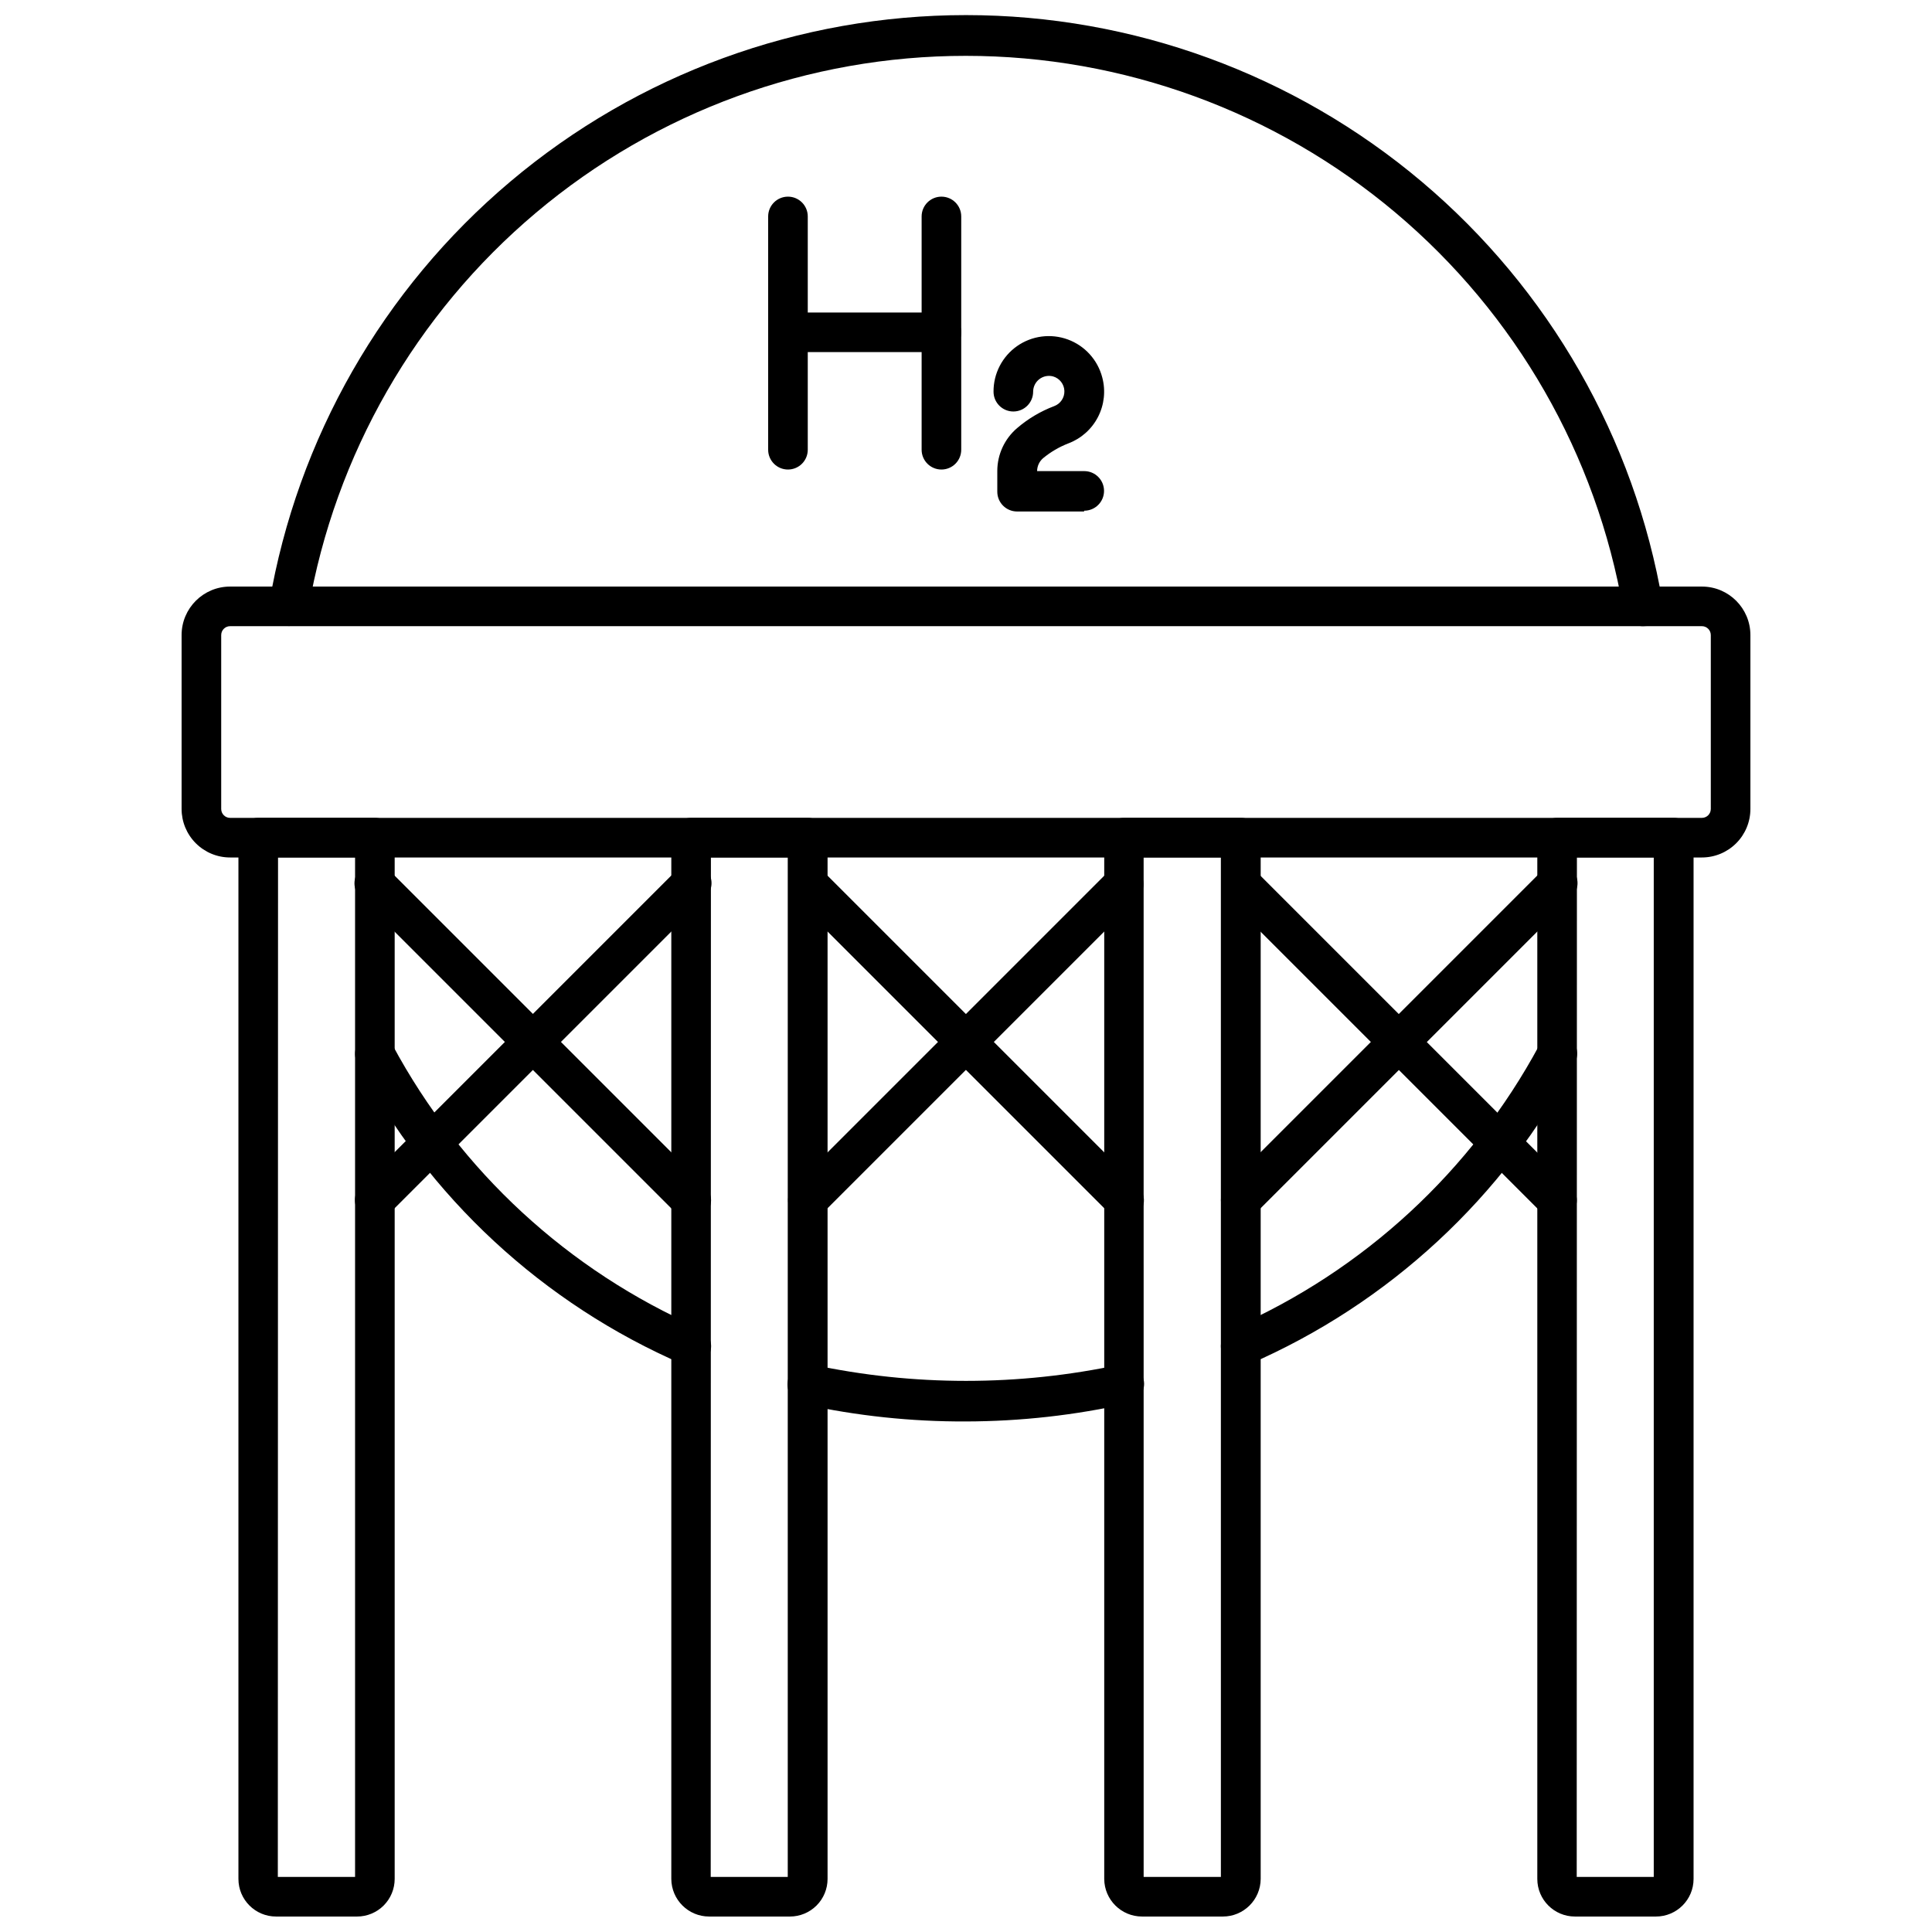
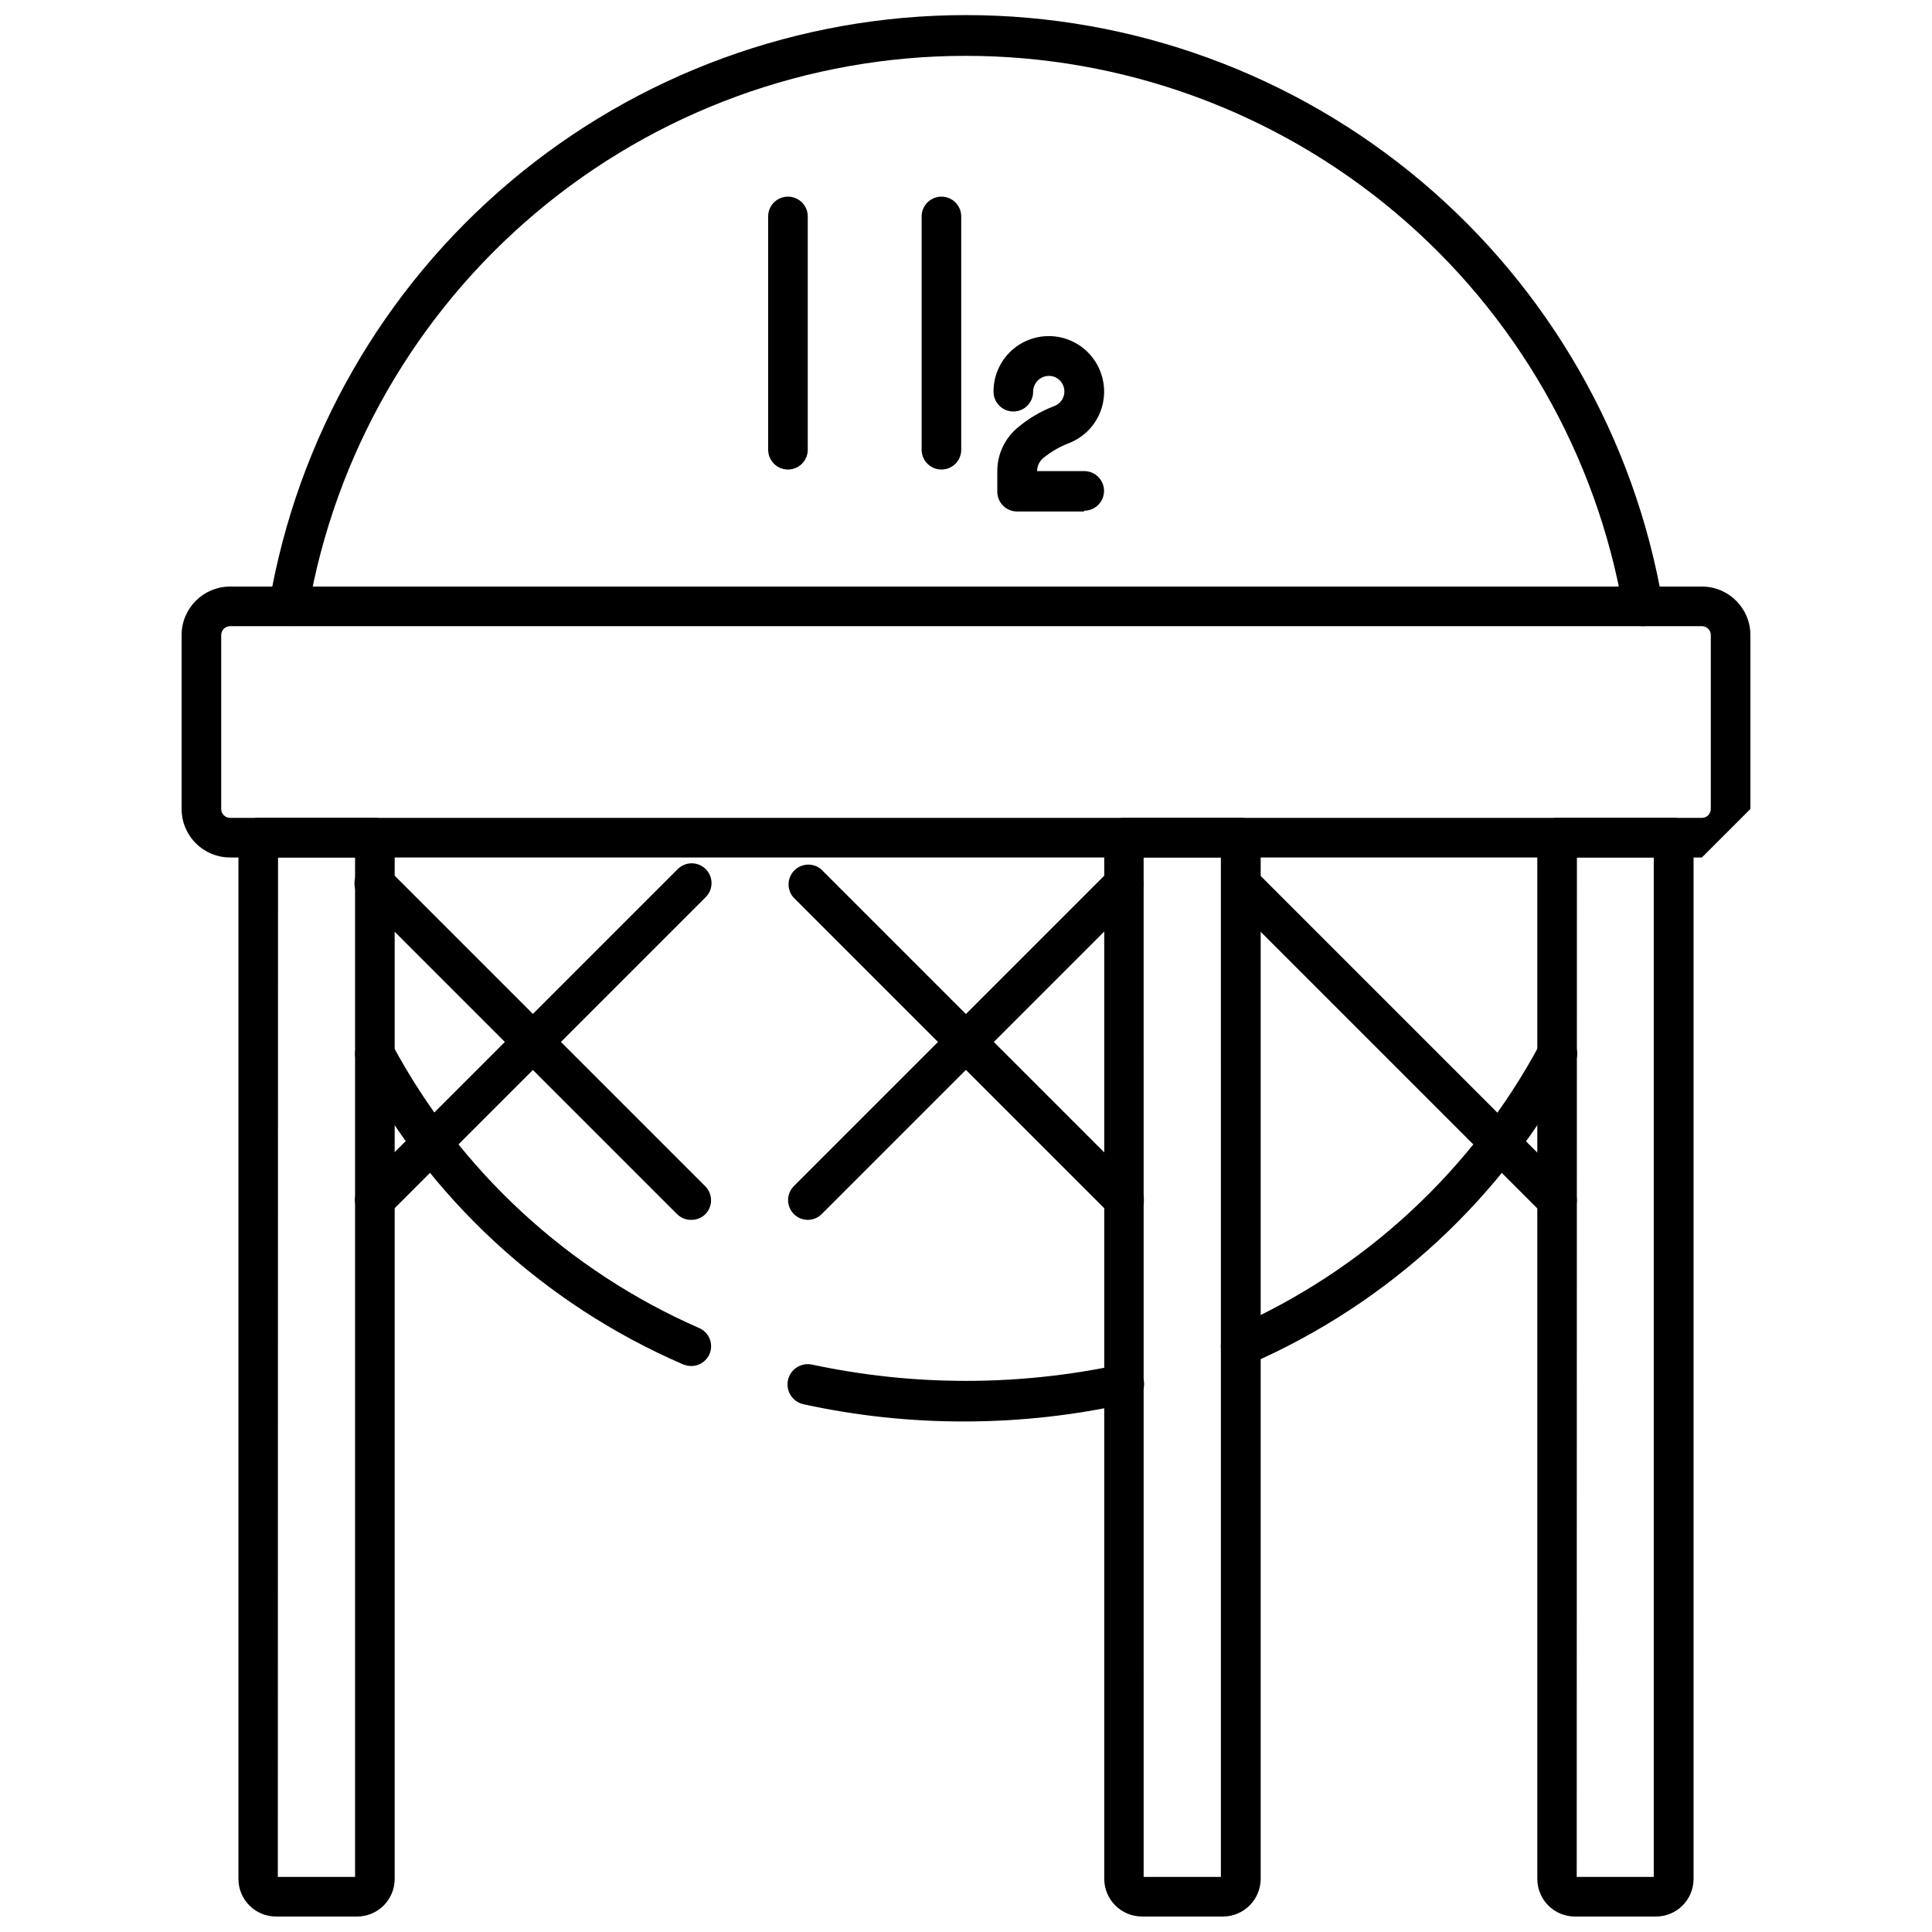
<svg xmlns="http://www.w3.org/2000/svg" width="800px" height="800px" version="1.1" viewBox="144 144 512 512">
  <defs>
    <clipPath id="e">
      <path d="m215 148.09h370v161.91h-370z" />
    </clipPath>
    <clipPath id="d">
      <path d="m551 360h42v291.9h-42z" />
    </clipPath>
    <clipPath id="c">
      <path d="m436 360h43v291.9h-43z" />
    </clipPath>
    <clipPath id="b">
-       <path d="m321 360h43v291.9h-43z" />
-     </clipPath>
+       </clipPath>
    <clipPath id="a">
      <path d="m207 360h42v291.9h-42z" />
    </clipPath>
  </defs>
-   <path d="m595.02 371.24h-390.04c-3.41 0-6.68-1.355-9.09-3.766s-3.766-5.68-3.766-9.09v-46.078c0-7.102 5.758-12.859 12.855-12.859h390.04c7.102 0 12.855 5.758 12.855 12.859v46.078c0 3.41-1.352 6.68-3.766 9.09-2.41 2.41-5.68 3.766-9.09 3.766zm-390.04-61.297c-1.301 0-2.359 1.059-2.359 2.363v46.078c0 1.305 1.059 2.359 2.359 2.359h390.04c1.305 0 2.359-1.055 2.359-2.359v-46.078c0-1.305-1.055-2.363-2.359-2.363z" />
+   <path d="m595.02 371.24h-390.04c-3.41 0-6.68-1.355-9.09-3.766s-3.766-5.68-3.766-9.09v-46.078c0-7.102 5.758-12.859 12.855-12.859h390.04c7.102 0 12.855 5.758 12.855 12.859v46.078zm-390.04-61.297c-1.301 0-2.359 1.059-2.359 2.363v46.078c0 1.305 1.059 2.359 2.359 2.359h390.04c1.305 0 2.359-1.055 2.359-2.359v-46.078c0-1.305-1.055-2.363-2.359-2.363z" />
  <g clip-path="url(#e)">
    <path d="m579.43 309.94c-2.586 0.039-4.812-1.809-5.25-4.356-7.078-41.074-28.438-78.332-60.312-105.19-31.879-26.855-72.219-41.59-113.9-41.594-41.684-0.008-82.027 14.715-113.91 41.562-31.883 26.848-53.258 64.098-60.348 105.17-0.48 2.852-3.18 4.777-6.035 4.301-1.379-0.23-2.613-1.004-3.418-2.144-0.809-1.145-1.129-2.562-0.883-3.941 7.445-43.574 30.062-83.109 63.852-111.61 33.785-28.504 76.566-44.137 120.77-44.137 44.203 0 86.984 15.633 120.77 44.137 33.785 28.504 56.402 68.039 63.852 111.61 0.543 2.84-1.309 5.586-4.148 6.141z" />
  </g>
  <g clip-path="url(#d)">
    <path d="m582.84 651.9h-21.465c-5.508 0-9.973-4.465-9.973-9.969v-275.94c0-2.898 2.352-5.25 5.25-5.25h30.91c1.391 0 2.727 0.555 3.711 1.539 0.984 0.984 1.539 2.316 1.539 3.711v275.94c0 5.504-4.465 9.969-9.973 9.969zm-20.992-10.496h20.414v-270.17h-20.363z" />
  </g>
  <g clip-path="url(#c)">
    <path d="m468.07 651.9h-21.414c-5.516 0-9.992-4.453-10.023-9.969v-275.94c0-2.898 2.352-5.25 5.25-5.25h30.965-0.004c1.395 0 2.727 0.555 3.711 1.539s1.539 2.316 1.539 3.711v275.94c-0.031 5.516-4.508 9.969-10.023 9.969zm-20.992-10.496h20.469l-0.004-270.17h-20.469z" />
  </g>
  <g clip-path="url(#b)">
    <path d="m353.34 651.9h-21.41c-5.516 0-9.996-4.453-10.027-9.969v-275.94c0-2.898 2.352-5.25 5.25-5.25h30.91c1.391 0 2.727 0.555 3.711 1.539s1.539 2.316 1.539 3.711v275.94c0 2.644-1.051 5.18-2.922 7.051-1.871 1.867-4.406 2.918-7.051 2.918zm-20.992-10.496h20.414v-270.17h-20.363z" />
  </g>
  <g clip-path="url(#a)">
    <path d="m238.62 651.9h-21.465c-5.504 0-9.969-4.465-9.969-9.969v-275.94c0-2.898 2.348-5.25 5.246-5.25h30.91c1.395 0 2.727 0.555 3.711 1.539 0.984 0.984 1.539 2.316 1.539 3.711v275.94c0 2.644-1.051 5.18-2.922 7.051-1.867 1.867-4.406 2.918-7.051 2.918zm-20.992-10.496h20.469v-270.17h-20.414z" />
  </g>
  <path d="m399.95 520.7c-14.469 0.059-28.898-1.473-43.031-4.566-2.898-0.637-4.734-3.504-4.094-6.402 0.637-2.898 3.504-4.731 6.402-4.094 26.879 5.746 54.672 5.746 81.555 0 1.363-0.312 2.797-0.066 3.977 0.684 1.184 0.746 2.019 1.938 2.32 3.305 0.617 2.824-1.168 5.617-3.988 6.246-14.16 3.184-28.629 4.801-43.141 4.828z" />
  <path d="m472.84 506.01c-2.5 0.02-4.668-1.727-5.18-4.176-0.512-2.449 0.781-4.918 3.082-5.898 34.664-15.227 63.242-41.605 81.188-74.941 0.582-1.27 1.648-2.25 2.957-2.734 1.309-0.48 2.754-0.422 4.023 0.16 2.637 1.219 3.789 4.344 2.57 6.981-18.879 35.801-49.406 64.09-86.539 80.191-0.672 0.266-1.383 0.406-2.102 0.418z" />
  <path d="m327.16 506.01c-0.719-0.012-1.43-0.152-2.098-0.418-37.145-16.043-67.668-44.324-86.488-80.137-1.195-2.609-0.074-5.699 2.519-6.93 2.621-1.23 5.746-0.102 6.981 2.519 17.93 33.336 46.516 59.699 81.184 74.891 2.305 0.98 3.594 3.449 3.082 5.898-0.508 2.449-2.68 4.195-5.18 4.176z" />
-   <path d="m472.84 467.28c-1.395 0.008-2.734-0.539-3.727-1.52-0.992-0.988-1.551-2.328-1.551-3.727 0-1.402 0.559-2.742 1.551-3.727l83.969-83.969c0.988-0.992 2.328-1.551 3.727-1.551 1.398 0 2.742 0.559 3.727 1.551 2.035 2.047 2.035 5.352 0 7.398l-83.969 83.969c-0.98 1.004-2.324 1.57-3.727 1.574z" />
  <path d="m556.65 467.28c-1.395 0.008-2.734-0.539-3.727-1.52l-83.969-83.969c-1.781-2.082-1.664-5.188 0.277-7.125 1.938-1.938 5.039-2.059 7.121-0.277l83.969 83.969c0.996 0.988 1.555 2.328 1.555 3.727 0 1.398-0.559 2.742-1.555 3.727-0.984 0.949-2.305 1.477-3.672 1.469z" />
  <path d="m358.07 467.28c-2.121-0.008-4.031-1.293-4.836-3.258-0.801-1.965-0.344-4.223 1.164-5.715l83.969-83.969c2.082-1.785 5.184-1.664 7.121 0.273 1.941 1.941 2.059 5.043 0.277 7.125l-83.969 83.969c-0.98 1.004-2.324 1.57-3.727 1.574z" />
  <path d="m441.88 467.28c-1.379-0.004-2.699-0.551-3.676-1.52l-83.969-83.969c-1.781-2.082-1.66-5.188 0.277-7.125s5.043-2.059 7.125-0.277l83.969 83.969c1.512 1.504 1.969 3.769 1.148 5.738-0.816 1.969-2.746 3.25-4.875 3.238z" />
  <path d="m243.34 467.28c-1.395 0.008-2.734-0.539-3.723-1.52-0.996-0.988-1.555-2.328-1.555-3.727 0-1.402 0.559-2.742 1.555-3.727l83.969-83.969h-0.004c0.988-0.992 2.328-1.551 3.727-1.551s2.742 0.559 3.727 1.551c2.035 2.047 2.035 5.352 0 7.398l-83.969 83.969c-0.98 1.004-2.324 1.57-3.727 1.574z" />
  <path d="m327.16 467.28c-1.395 0.008-2.734-0.539-3.727-1.52l-83.969-83.969c-2.035-2.047-2.035-5.356 0-7.402 0.984-0.992 2.328-1.551 3.727-1.551s2.742 0.559 3.727 1.551l83.969 83.969c0.992 0.988 1.551 2.328 1.551 3.727 0 1.398-0.559 2.742-1.551 3.727-1 0.965-2.34 1.492-3.727 1.469z" />
  <path d="m431.28 279.55h-17.738c-2.898 0-5.25-2.348-5.25-5.246v-5.512c0.012-4.363 1.93-8.504 5.25-11.336 2.906-2.496 6.227-4.469 9.812-5.824 1.684-0.617 2.777-2.242 2.719-4.031-0.059-1.789-1.262-3.336-2.981-3.84-1.262-0.344-2.609-0.082-3.648 0.711-1.039 0.793-1.648 2.023-1.652 3.328 0 2.898-2.348 5.25-5.246 5.25-2.898 0-5.25-2.352-5.25-5.25-0.031-4.797 2.297-9.309 6.223-12.07 3.926-2.758 8.957-3.418 13.465-1.766 4.508 1.656 7.914 5.414 9.125 10.059 0.938 3.508 0.535 7.238-1.121 10.465-1.66 3.231-4.457 5.731-7.856 7.012-2.434 0.941-4.703 2.273-6.715 3.934-0.992 0.859-1.562 2.102-1.574 3.414h12.492-0.004c2.898 0 5.25 2.348 5.25 5.246 0 2.898-2.352 5.25-5.25 5.25z" />
  <path d="m393.49 268.43c-2.898 0-5.25-2.348-5.25-5.246v-61.824c0-2.898 2.352-5.246 5.25-5.246 2.898 0 5.246 2.348 5.246 5.246v61.824c0 1.391-0.551 2.727-1.535 3.711s-2.32 1.535-3.711 1.535z" />
  <path d="m352.82 268.43c-2.898 0-5.25-2.348-5.25-5.246v-61.824c0-2.898 2.352-5.246 5.25-5.246 2.898 0 5.246 2.348 5.246 5.246v61.824c0 1.391-0.551 2.727-1.535 3.711s-2.32 1.535-3.711 1.535z" />
-   <path d="m393.49 237.31h-40.672c-2.898 0-5.25-2.348-5.25-5.246s2.352-5.25 5.25-5.25h40.672c2.898 0 5.246 2.352 5.246 5.25s-2.348 5.246-5.246 5.246z" />
</svg>